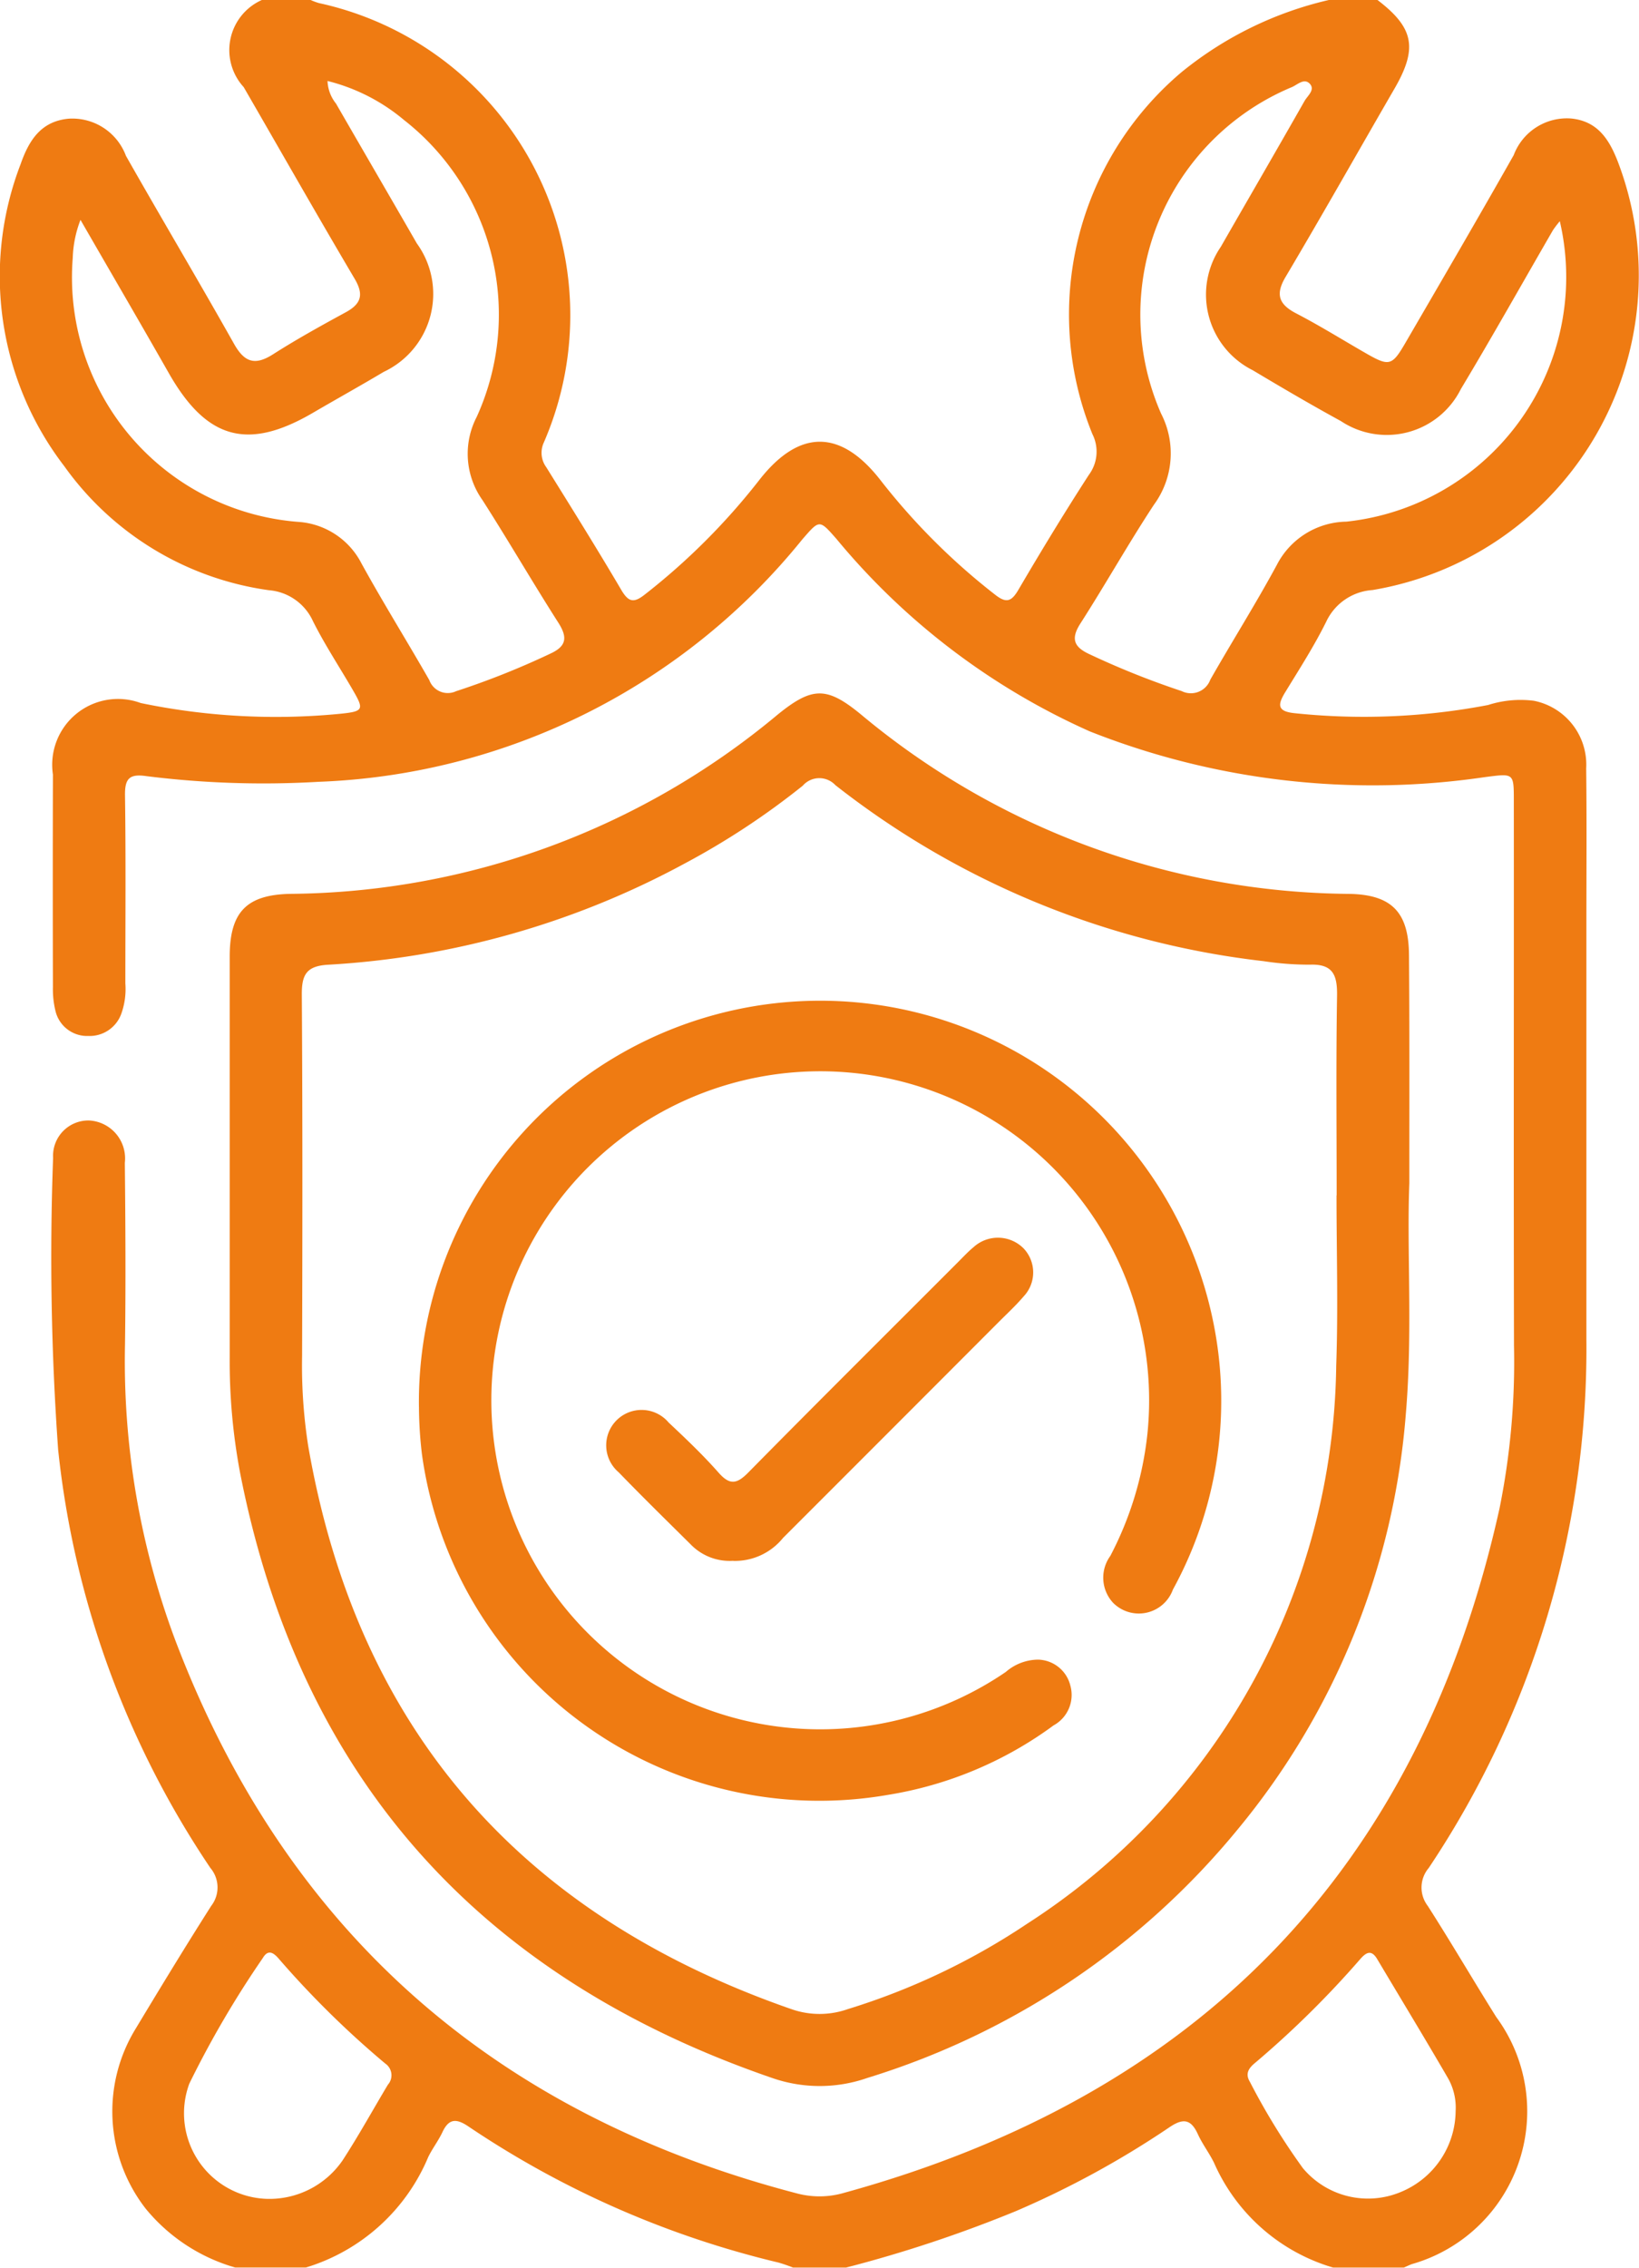
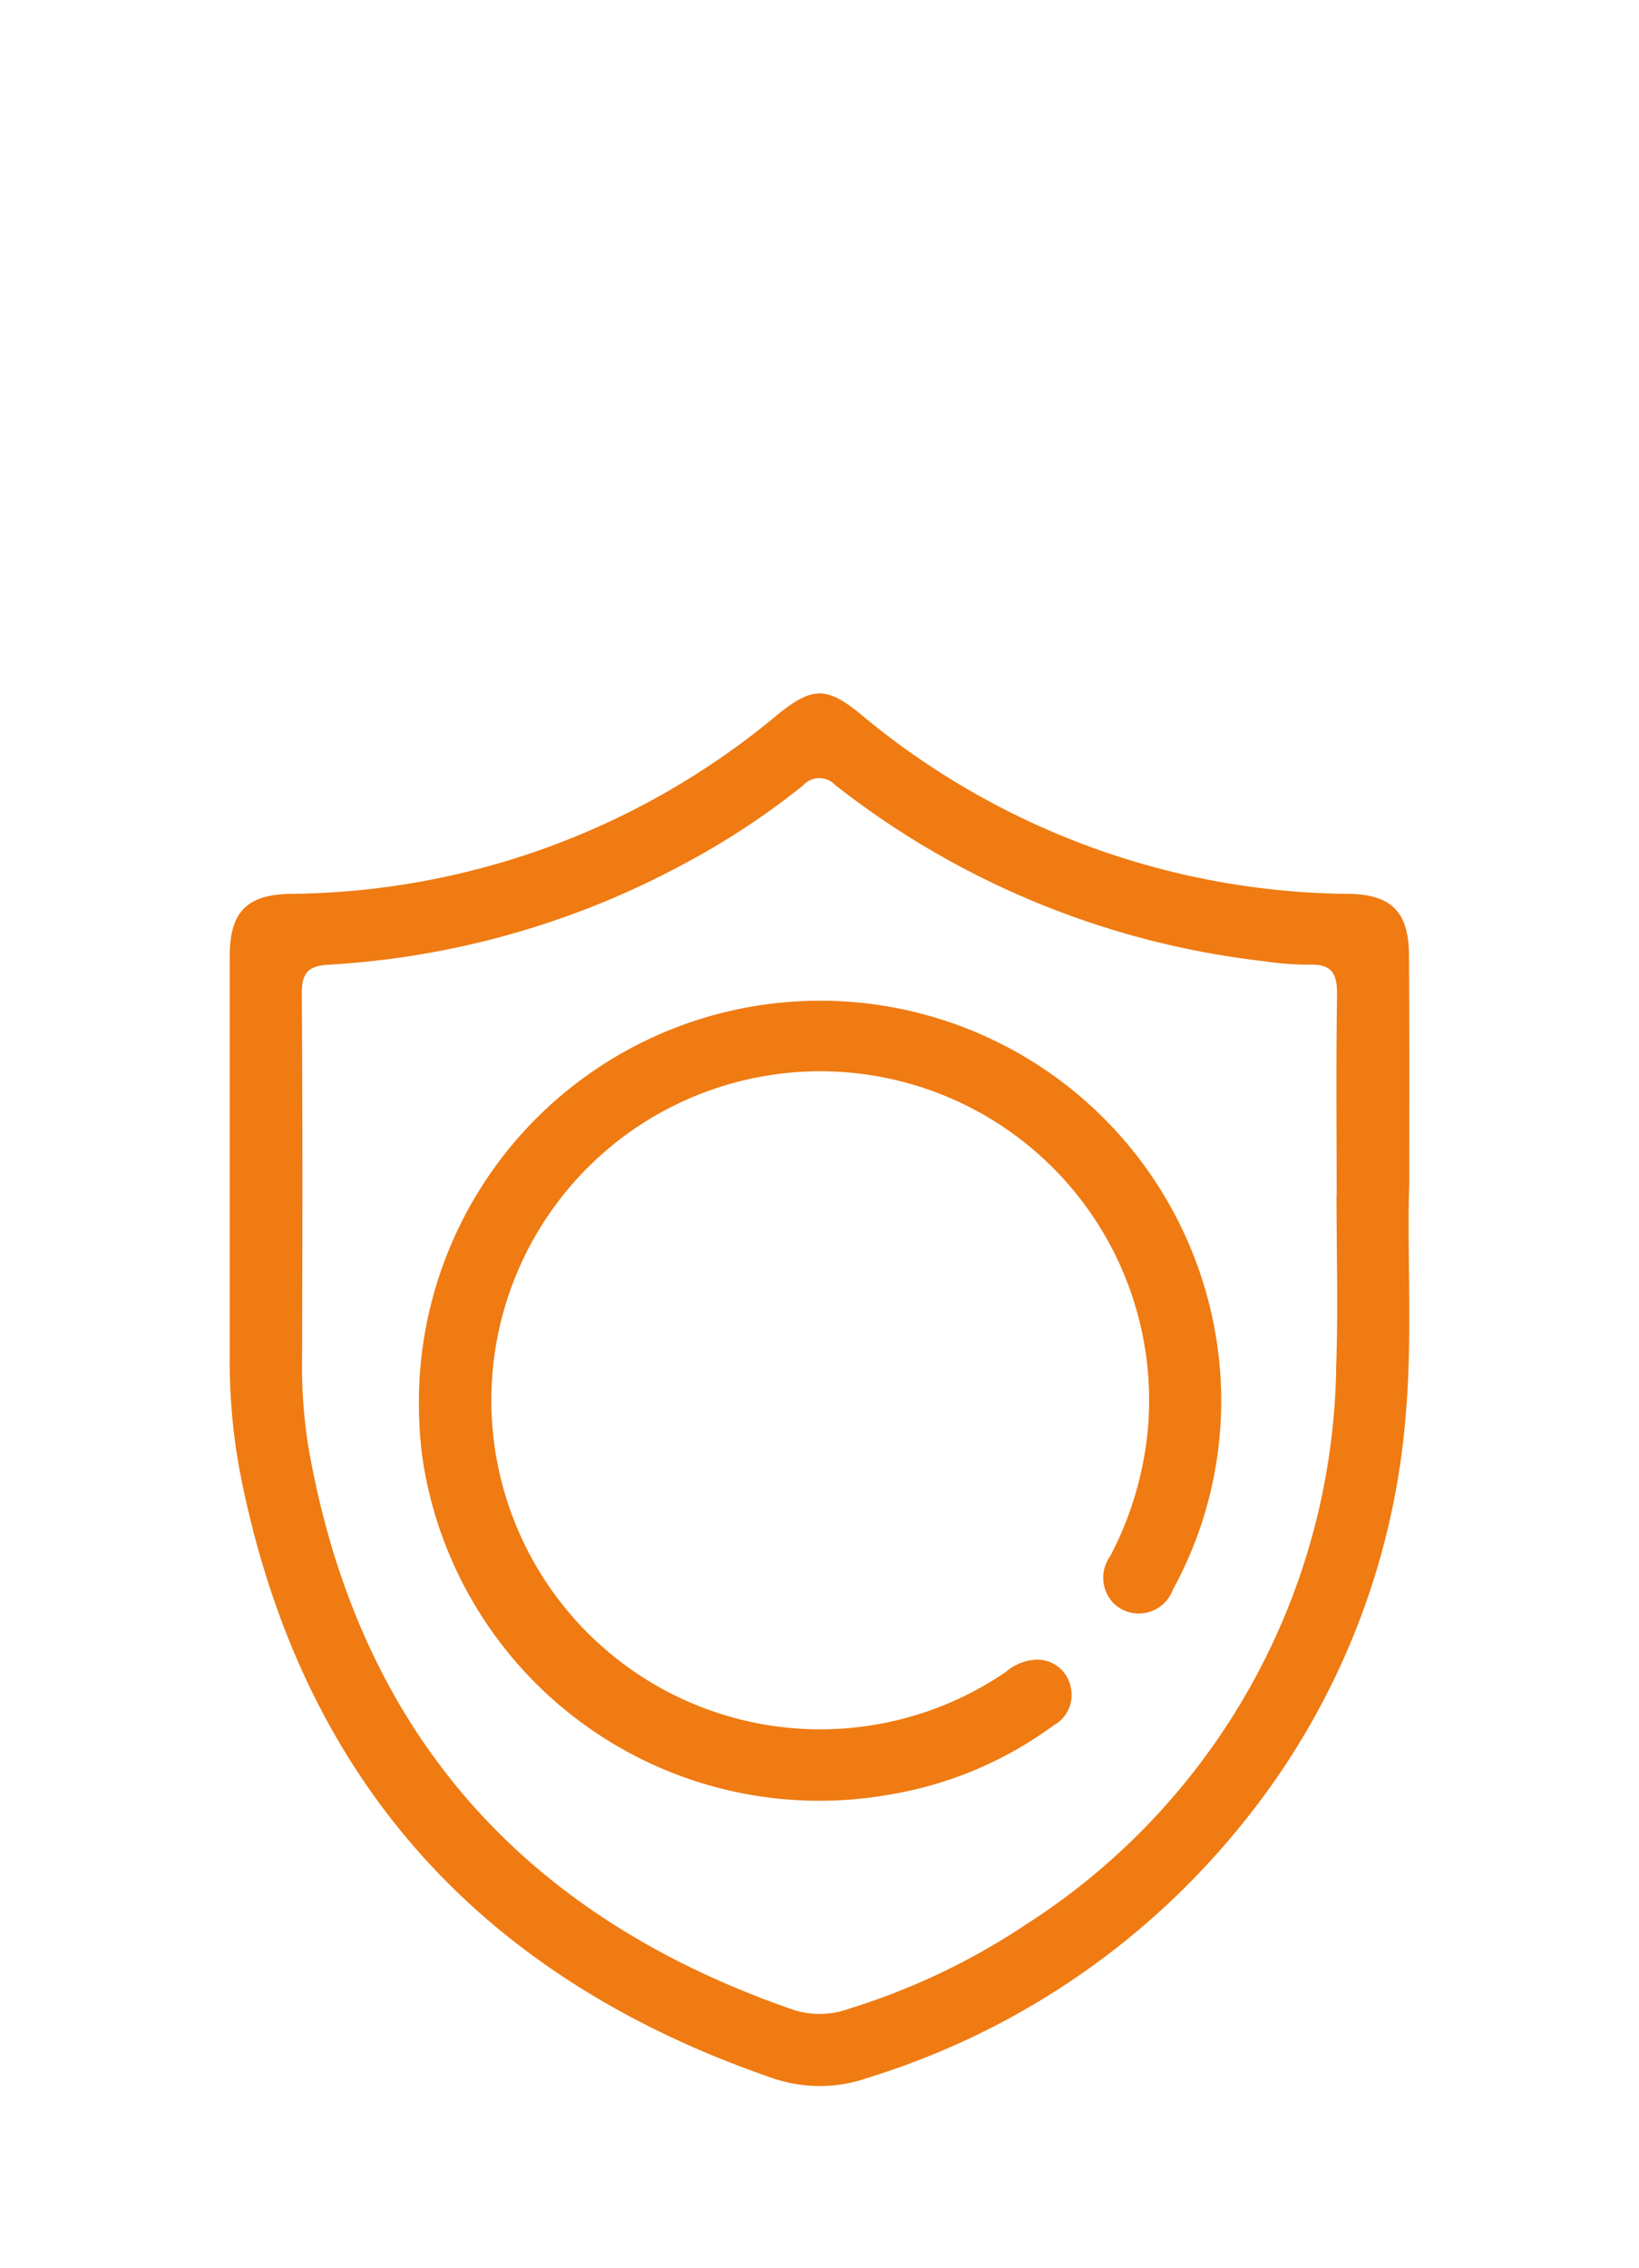
<svg xmlns="http://www.w3.org/2000/svg" width="46.979" height="64.972" viewBox="0 0 46.979 64.972">
  <g id="protection" transform="translate(-168.348 -26)">
    <g id="Layer_1" transform="translate(168.348 26)">
      <g id="Group_52" data-name="Group 52" transform="translate(0 0)">
-         <path id="Path_99" data-name="Path 99" d="M207.831,26c1.05.8,1.157,1.385.484,2.546-1.038,1.793-2.057,3.6-3.113,5.38-.3.5-.21.79.3,1.054.675.35,1.322.754,1.982,1.133.68.391.76.377,1.145-.285,1.042-1.791,2.086-3.58,3.107-5.384a1.629,1.629,0,0,1,1.643-1.049c.769.075,1.1.609,1.349,1.257a9.141,9.141,0,0,1-7.041,12.254,1.579,1.579,0,0,0-1.322.9c-.346.7-.771,1.361-1.179,2.028-.219.359-.234.549.271.6A18.945,18.945,0,0,0,211,46.2a3.046,3.046,0,0,1,1.313-.122,1.865,1.865,0,0,1,1.5,1.936c.018,1.5.006,3,.006,4.5q0,5.932,0,11.863A26.763,26.763,0,0,1,209.3,79.52a.865.865,0,0,0-.028,1.087c.673,1.05,1.3,2.126,1.964,3.185a4.552,4.552,0,0,1-2.416,7.077c-.079.028-.154.068-.231.1h-2.031a5.386,5.386,0,0,1-3.411-3c-.139-.284-.337-.54-.467-.827-.207-.454-.448-.444-.831-.18a26.5,26.5,0,0,1-4.388,2.392,37.473,37.473,0,0,1-4.861,1.615h-1.523a4.334,4.334,0,0,0-.417-.144,27.179,27.179,0,0,1-8.887-3.9c-.337-.227-.557-.235-.742.161-.116.248-.288.469-.408.715a5.544,5.544,0,0,1-3.505,3.166h-2.031a5.152,5.152,0,0,1-2.556-1.677,4.534,4.534,0,0,1-.289-5.174c.709-1.177,1.423-2.352,2.161-3.511a.863.863,0,0,0-.026-1.087,26.387,26.387,0,0,1-4.362-11.977,77.442,77.442,0,0,1-.145-8.367,1.013,1.013,0,0,1,1.024-1.071,1.088,1.088,0,0,1,1.032,1.214c.018,1.734.028,3.469.005,5.2a22.81,22.81,0,0,0,1.432,8.453c3.181,8.394,9.2,13.632,17.858,15.882a2.511,2.511,0,0,0,1.317-.023c10.169-2.795,16.5-9.278,18.791-19.61a21.183,21.183,0,0,0,.415-4.663c-.013-5.2,0-10.406-.005-15.608,0-.81,0-.787-.82-.684a22.035,22.035,0,0,1-11.332-1.308,19.954,19.954,0,0,1-7.264-5.516c-.495-.562-.482-.556-.983.02A18.706,18.706,0,0,1,177.478,48.4a27.012,27.012,0,0,1-4.928-.162c-.482-.071-.626.056-.619.549.026,1.8.01,3.6.01,5.393a2.093,2.093,0,0,1-.119.873.964.964,0,0,1-.942.629.932.932,0,0,1-.941-.712,2.612,2.612,0,0,1-.074-.688q-.008-3.045,0-6.091a1.885,1.885,0,0,1,2.517-2.048,19.014,19.014,0,0,0,5.674.312c.74-.072.737-.116.373-.74-.373-.639-.781-1.26-1.112-1.921a1.522,1.522,0,0,0-1.265-.884,8.663,8.663,0,0,1-5.863-3.555A8.935,8.935,0,0,1,168.94,30.7c.235-.672.581-1.231,1.384-1.3a1.64,1.64,0,0,1,1.634,1.065c1.021,1.8,2.083,3.583,3.1,5.39.3.531.6.622,1.11.3.677-.432,1.381-.822,2.087-1.206.449-.244.527-.508.257-.964-1.076-1.82-2.12-3.659-3.179-5.489A1.571,1.571,0,0,1,175.853,26h1.4a1.741,1.741,0,0,0,.236.088,9.152,9.152,0,0,1,6.447,12.59.7.7,0,0,0,.07.709c.726,1.167,1.454,2.332,2.151,3.517.207.351.359.378.672.131a18.939,18.939,0,0,0,3.268-3.263c1.153-1.488,2.35-1.487,3.5,0a18.761,18.761,0,0,0,3.268,3.262c.314.247.466.219.671-.131.652-1.112,1.322-2.215,2.024-3.3a1.114,1.114,0,0,0,.1-1.165,9.087,9.087,0,0,1,2.548-10.365A10.377,10.377,0,0,1,206.436,26h1.4Zm5.231,6.332a3.176,3.176,0,0,0-.2.261c-.879,1.519-1.737,3.049-2.641,4.554a2.373,2.373,0,0,1-3.438.918c-.853-.466-1.693-.959-2.527-1.457a2.422,2.422,0,0,1-.916-3.536c.8-1.394,1.607-2.783,2.4-4.178.087-.152.313-.322.15-.495s-.355.032-.52.1a7.061,7.061,0,0,0-3.742,9.35,2.487,2.487,0,0,1-.205,2.613c-.732,1.112-1.385,2.276-2.106,3.4-.285.442-.185.676.255.88a23.7,23.7,0,0,0,2.647,1.059.592.592,0,0,0,.82-.327c.626-1.1,1.306-2.176,1.909-3.292a2.282,2.282,0,0,1,1.992-1.236,7.05,7.05,0,0,0,6.117-8.609ZM170.655,32.3a3.3,3.3,0,0,0-.222,1.093,7.025,7.025,0,0,0,6.456,7.559,2.2,2.2,0,0,1,1.819,1.189c.621,1.129,1.305,2.225,1.945,3.344a.563.563,0,0,0,.768.319,22.926,22.926,0,0,0,2.707-1.079c.469-.217.487-.473.22-.89-.74-1.158-1.429-2.348-2.17-3.505a2.293,2.293,0,0,1-.166-2.385,7.078,7.078,0,0,0-2.087-8.509,5.454,5.454,0,0,0-2.189-1.116,1.1,1.1,0,0,0,.243.648c.771,1.337,1.548,2.67,2.318,4.008a2.466,2.466,0,0,1-.949,3.678c-.672.4-1.356.78-2.031,1.174-1.869,1.092-3.049.763-4.132-1.14-.815-1.432-1.645-2.854-2.529-4.387Zm39.417,54.17a1.707,1.707,0,0,0-.213-.915c-.666-1.148-1.357-2.283-2.036-3.424-.166-.279-.315-.195-.486,0a27.672,27.672,0,0,1-3.015,2.974c-.179.147-.291.306-.149.541a19.2,19.2,0,0,0,1.521,2.476,2.433,2.433,0,0,0,2.814.678,2.531,2.531,0,0,0,1.563-2.326ZM175.985,89a2.544,2.544,0,0,0,2.181-1.1c.46-.706.867-1.447,1.3-2.17a.408.408,0,0,0-.077-.608,26.832,26.832,0,0,1-3.062-3.015c-.15-.17-.3-.255-.446-.007a28.4,28.4,0,0,0-2.107,3.6,2.453,2.453,0,0,0,2.209,3.3Z" transform="translate(-168.348 -26)" fill="#ef7b12" />
        <path id="Path_100" data-name="Path 100" d="M306.4,354.395c-.076,1.9.1,4.252-.1,6.6a21.259,21.259,0,0,1-4.829,11.92,22.131,22.131,0,0,1-10.6,7.108,4.144,4.144,0,0,1-2.726.006c-8.4-2.886-13.559-8.611-15.264-17.367a17.191,17.191,0,0,1-.293-3.279q0-5.742,0-11.484c0-1.282.484-1.777,1.749-1.8a22.057,22.057,0,0,0,13.948-5.128c1-.813,1.413-.817,2.386-.021a22.1,22.1,0,0,0,14,5.15c1.225.02,1.715.526,1.719,1.765C306.407,349.894,306.4,351.925,306.4,354.395Zm-2.083.343h0c0-1.9-.02-3.807.011-5.71.01-.59-.106-.924-.777-.9a8.594,8.594,0,0,1-1.326-.1,24.364,24.364,0,0,1-12.277-5.044.629.629,0,0,0-.934.016,21.823,21.823,0,0,1-3.385,2.23,24.345,24.345,0,0,1-10.223,2.9c-.625.037-.755.291-.751.863.023,3.447.018,6.893.008,10.34a14.883,14.883,0,0,0,.176,2.59c1.411,8.13,6.109,13.443,13.859,16.134a2.435,2.435,0,0,0,1.61-.005,19.579,19.579,0,0,0,5.137-2.445,19.284,19.284,0,0,0,8.859-15.981c.058-1.626.009-3.256.009-4.884Z" transform="translate(-266.004 -320.489)" fill="#ef7b12" />
        <path id="Path_101" data-name="Path 101" d="M358.34,489.913a11.5,11.5,0,0,1,22.917-1.512,11.253,11.253,0,0,1-1.306,6.744,1.039,1.039,0,0,1-1.713.38,1.059,1.059,0,0,1-.081-1.344,9.759,9.759,0,0,0,1.063-3.494,9.427,9.427,0,1,0-4.059,6.818,1.427,1.427,0,0,1,.927-.353.976.976,0,0,1,.923.741.993.993,0,0,1-.479,1.142,10.947,10.947,0,0,1-4.751,1.992,11.5,11.5,0,0,1-13.355-9.76,11.8,11.8,0,0,1-.085-1.356Z" transform="translate(-346.332 -449.601)" fill="#ef7b12" />
-         <path id="Path_102" data-name="Path 102" d="M446.813,596.373a1.556,1.556,0,0,1-1.222-.471c-.691-.684-1.386-1.365-2.062-2.064a1.014,1.014,0,1,1,1.431-1.427c.493.463.985.93,1.432,1.437.324.367.526.326.854-.007,1.988-2.017,4-4.014,6-6.016.149-.149.294-.306.456-.44a1.037,1.037,0,0,1,1.432.037,1,1,0,0,1,0,1.378c-.219.257-.468.487-.708.727q-3.094,3.1-6.187,6.191a1.773,1.773,0,0,1-1.428.658Z" transform="translate(-425.795 -551.654)" fill="#ef7b12" />
      </g>
    </g>
  </g>
</svg>